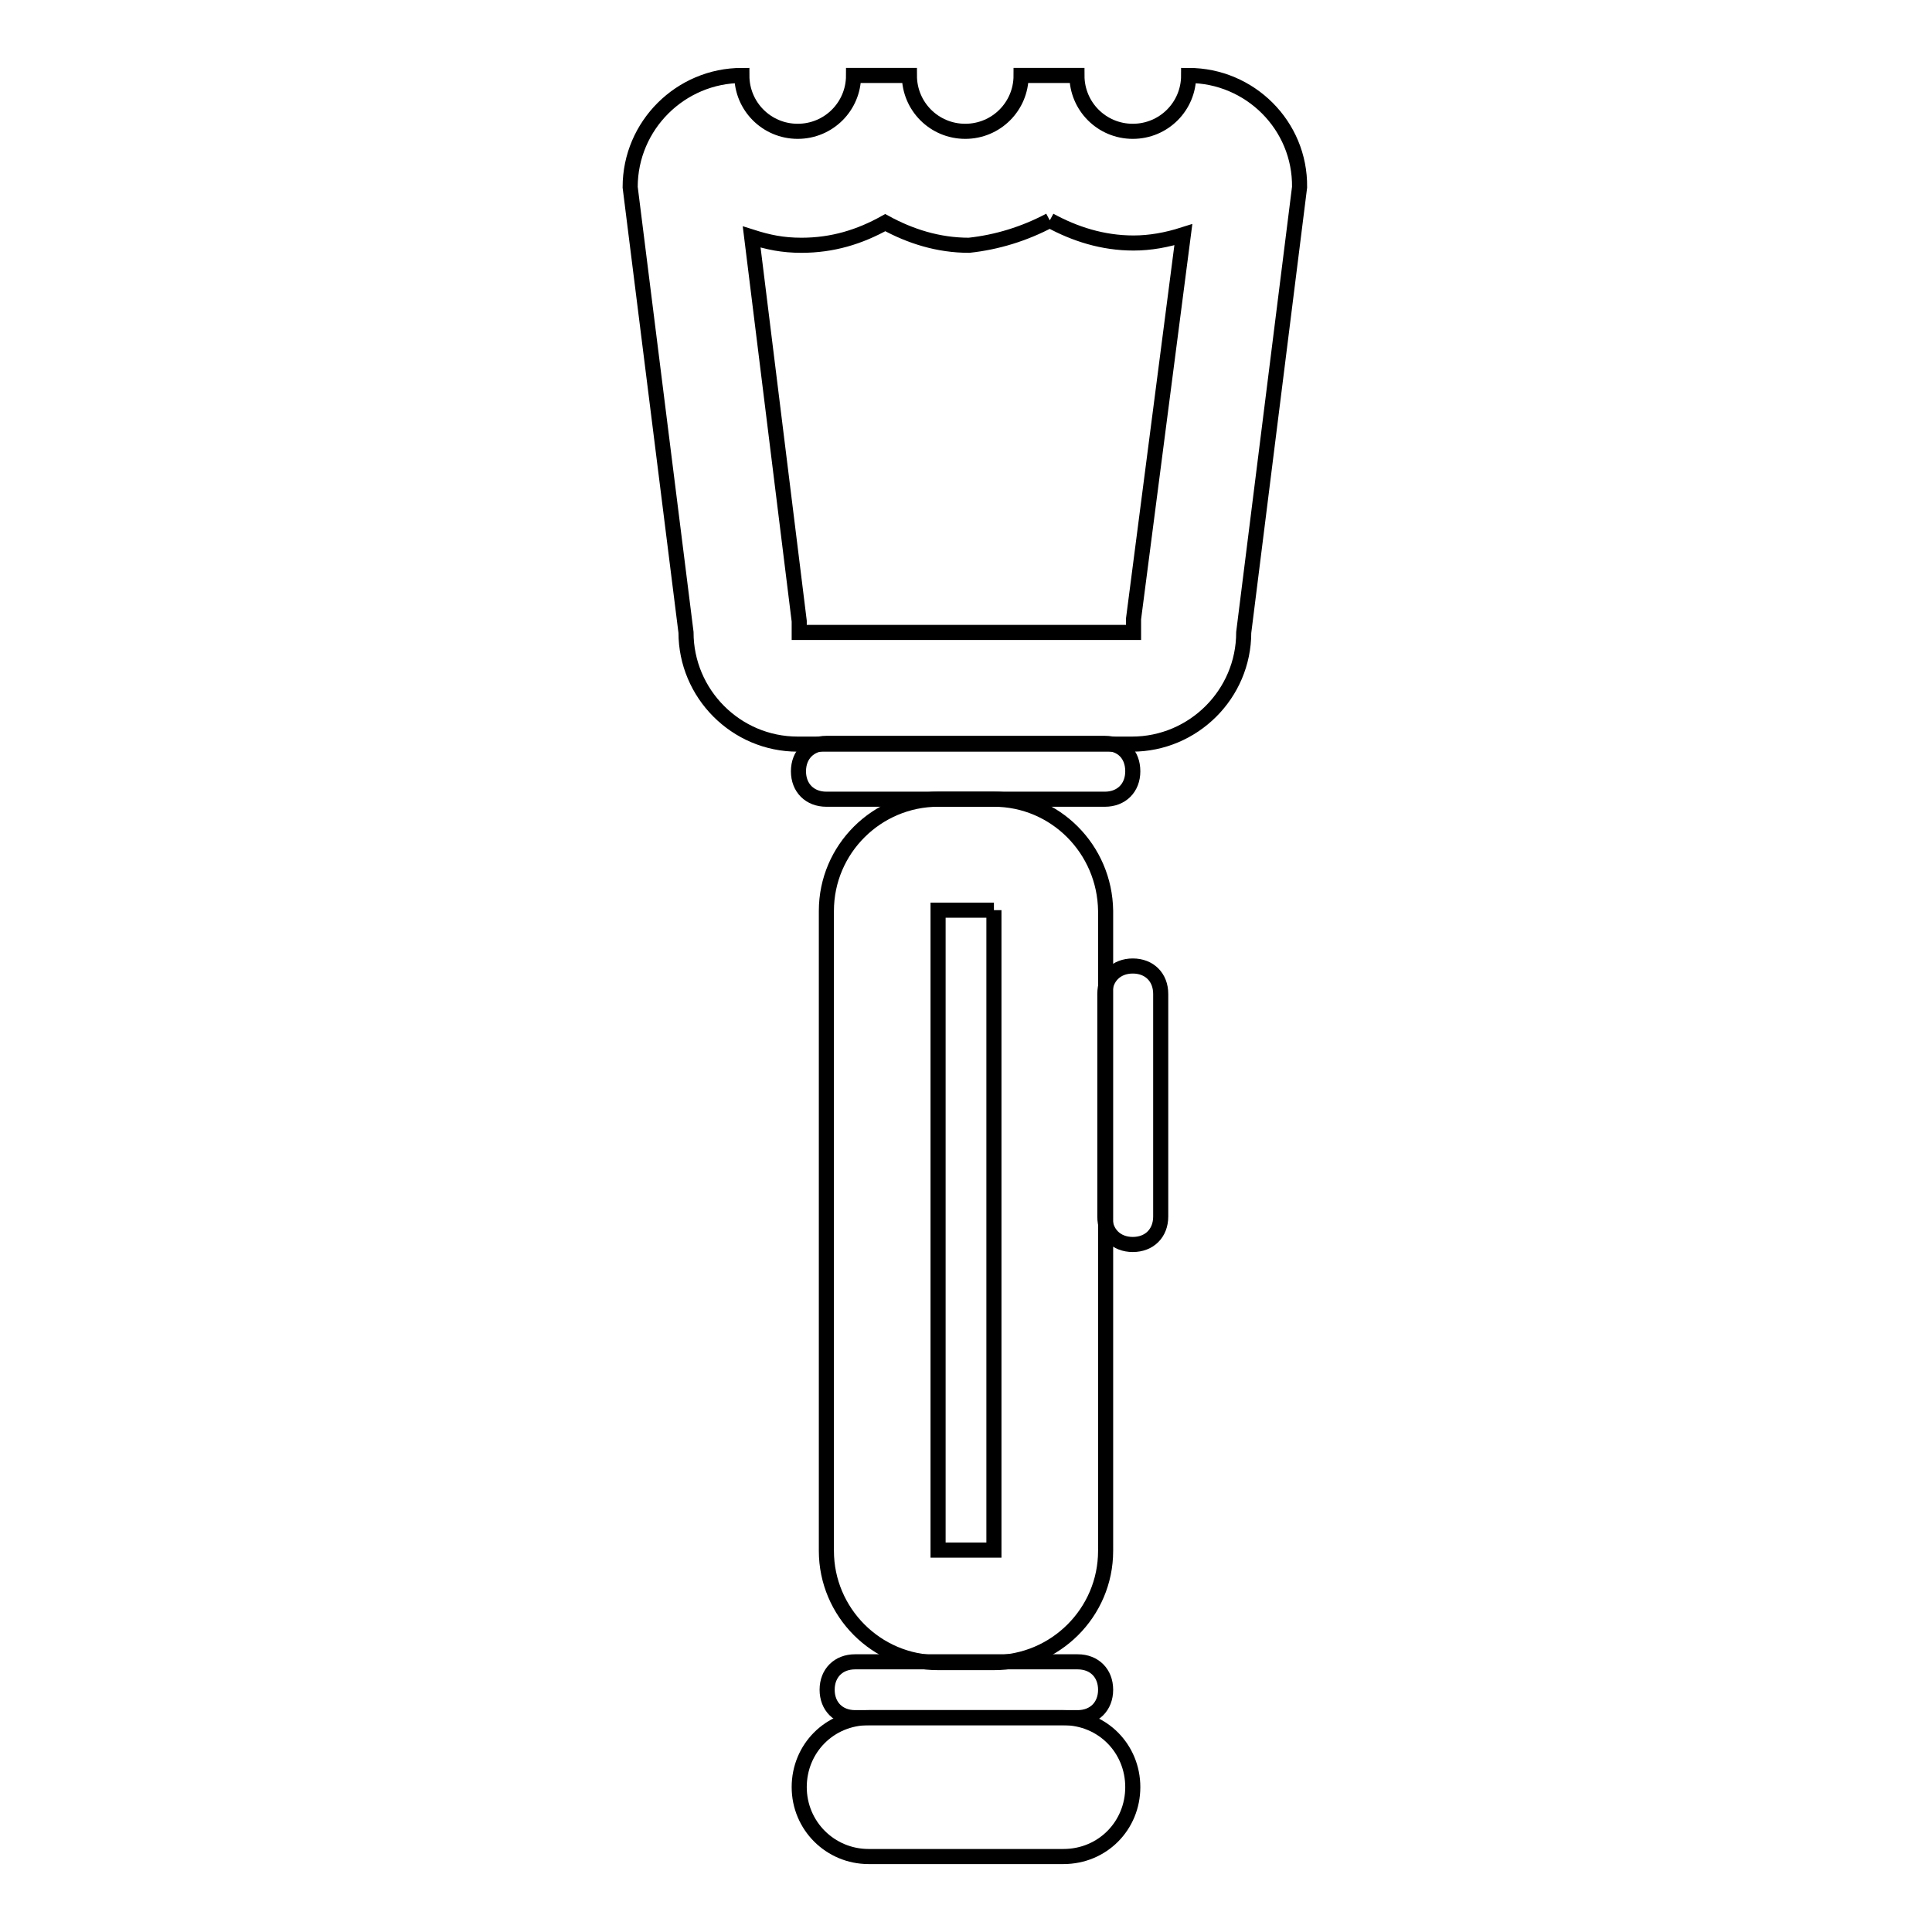
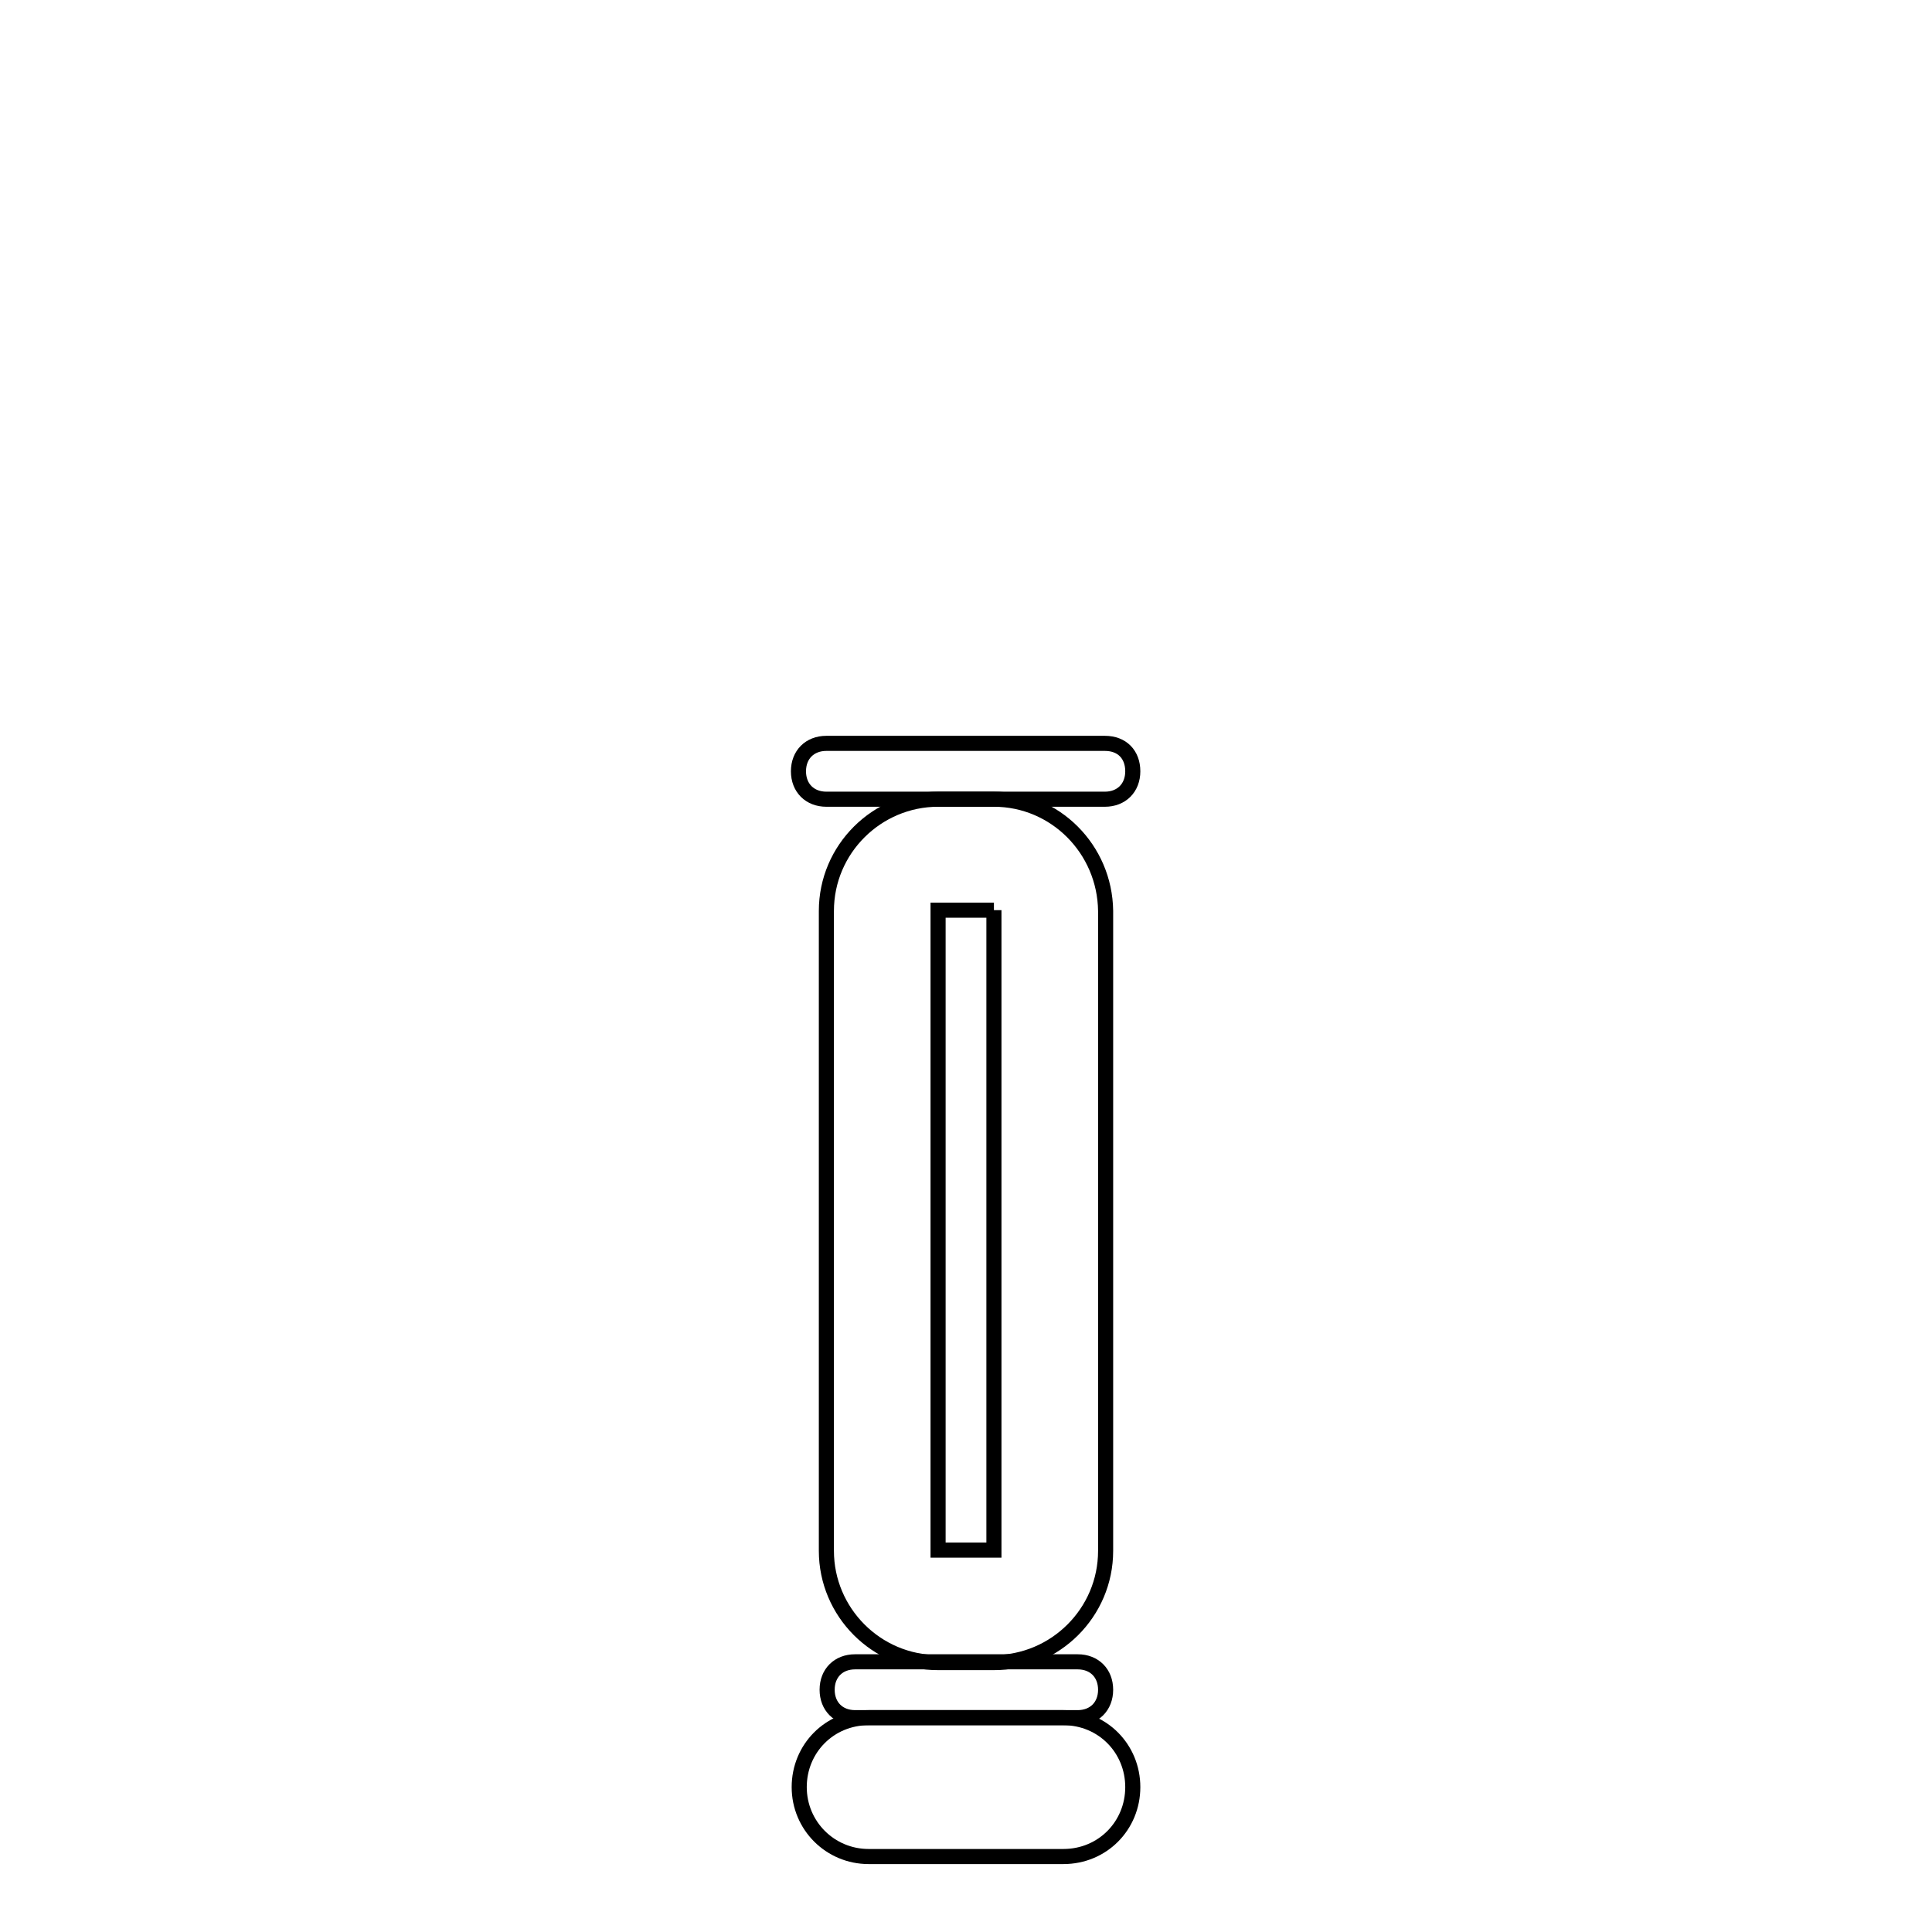
<svg xmlns="http://www.w3.org/2000/svg" version="1.1" x="0px" y="0px" viewBox="0 0 256 256" enable-background="new 0 0 256 256" xml:space="preserve">
  <g>
-     <path stroke-width="2" fill-opacity="0" stroke="#000000" d="M139.1,29.2c3.3,1.8,7,3,11.1,3c2.2,0,4.4-0.4,6.6-1.1l-6.6,50.9v1.8h-44.3v-1.5l-6.3-50.9 c2.2,0.7,4.1,1.1,6.6,1.1c4.1,0,7.7-1.1,11.1-3c3.3,1.8,7,3,11.1,3C132.1,32.1,135.7,31,139.1,29.2 M157.5,10 c0,4.1-3.3,7.4-7.4,7.4s-7.4-3.3-7.4-7.4h-7.4c0,4.1-3.3,7.4-7.4,7.4s-7.4-3.3-7.4-7.4h-7.4c0,4.1-3.3,7.4-7.4,7.4 s-7.4-3.3-7.4-7.4c-8.1,0-14.8,6.6-14.8,14.8l7.4,59c0,8.1,6.6,14.8,14.8,14.8h44.3c8.1,0,14.8-6.6,14.8-14.8l7.4-59 C172.3,16.6,165.6,10,157.5,10z" />
    <path stroke-width="2" fill-opacity="0" stroke="#000000" d="M146.4,98.5h-36.9c-2.2,0-3.7,1.5-3.7,3.7s1.5,3.7,3.7,3.7h36.9c2.2,0,3.7-1.5,3.7-3.7 S148.7,98.5,146.4,98.5z M142.8,220.2h-29.5c-2.2,0-3.7,1.5-3.7,3.7s1.5,3.7,3.7,3.7h29.5c2.2,0,3.7-1.5,3.7-3.7 S145,220.2,142.8,220.2z" />
    <path stroke-width="2" fill-opacity="0" stroke="#000000" d="M131.7,120.6v84.8h-7.4v-84.8H131.7 M131.7,105.9h-7.4c-8.1,0-14.8,6.6-14.8,14.8v84.8 c0,8.1,6.6,14.8,14.8,14.8h7.4c8.1,0,14.8-6.6,14.8-14.8v-84.8C146.4,112.5,139.8,105.9,131.7,105.9z M140.9,227.6h-25.8 c-5.2,0-9.2,4.1-9.2,9.2s4.1,9.2,9.2,9.2h25.8c5.2,0,9.2-4.1,9.2-9.2S146.1,227.6,140.9,227.6z" />
-     <path stroke-width="2" fill-opacity="0" stroke="#000000" d="M150.1,128c-2.2,0-3.7,1.5-3.7,3.7v29.5c0,2.2,1.5,3.7,3.7,3.7s3.7-1.5,3.7-3.7v-29.5 C153.8,129.5,152.3,128,150.1,128z" />
  </g>
</svg>